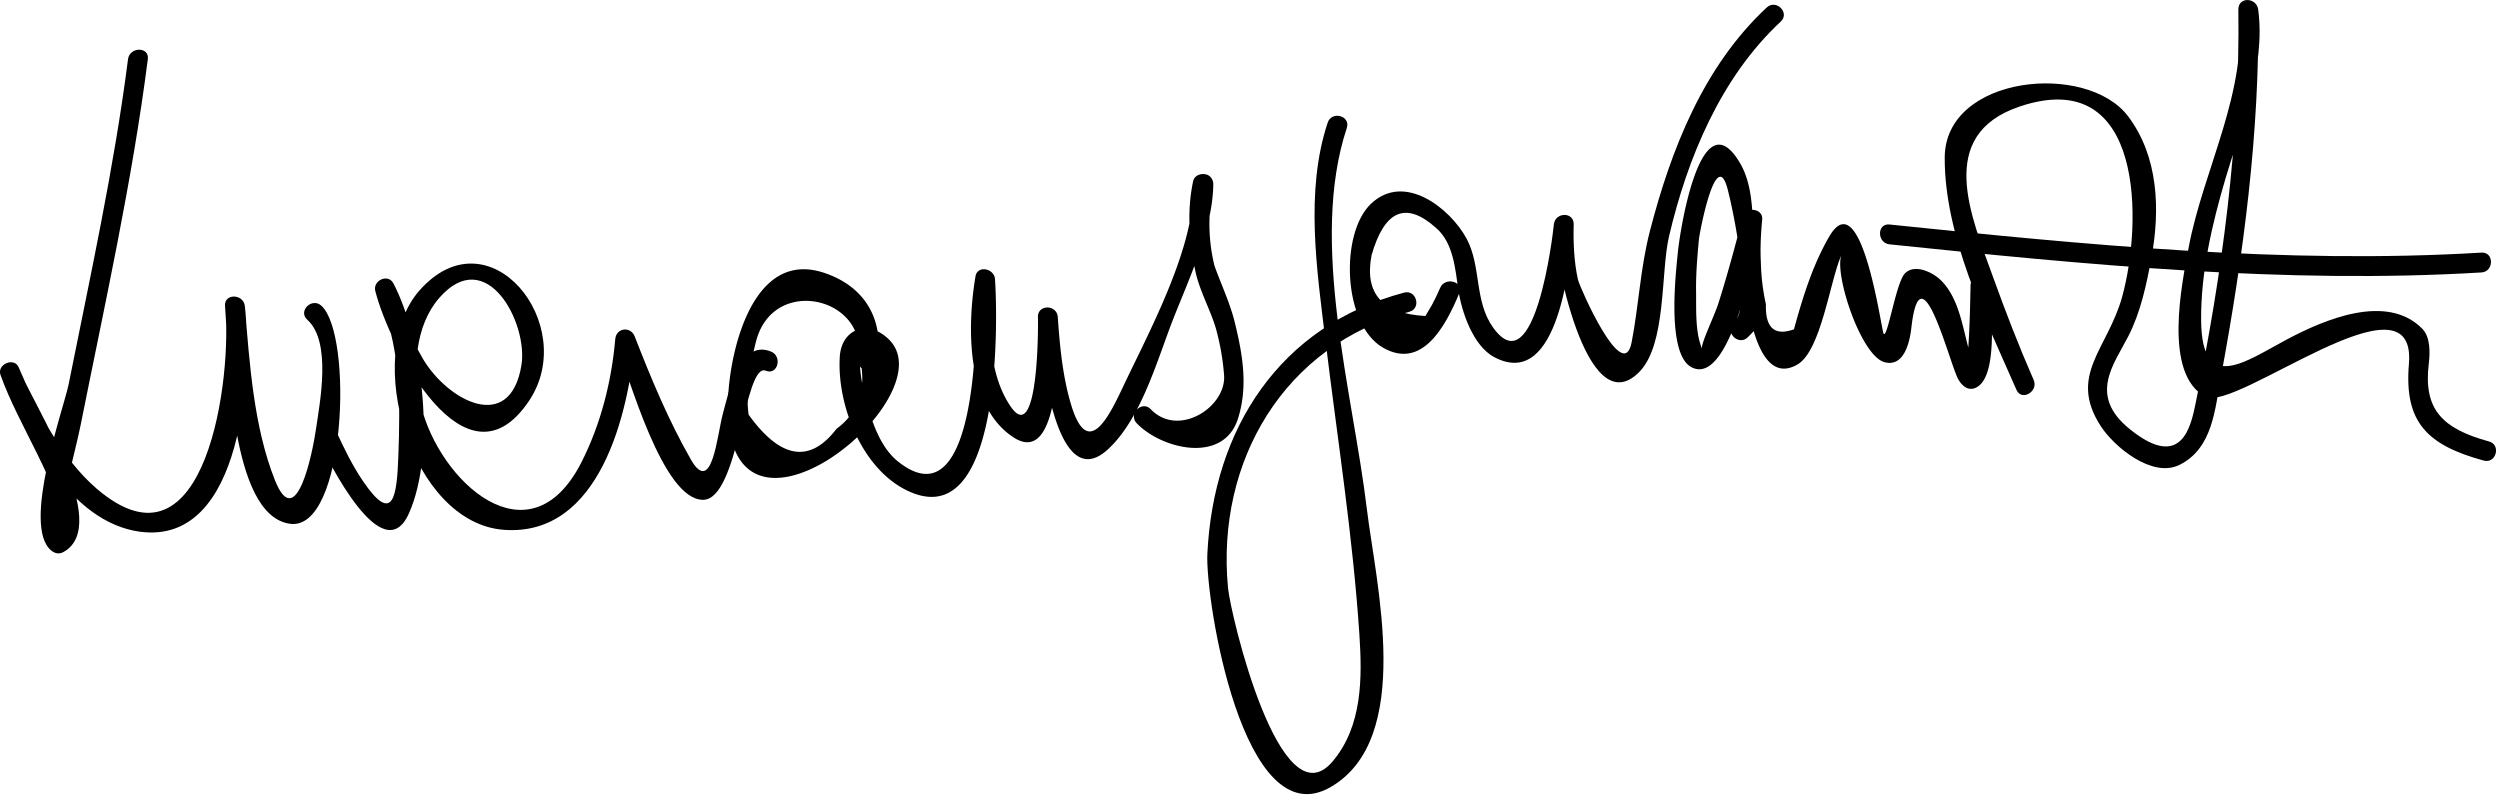
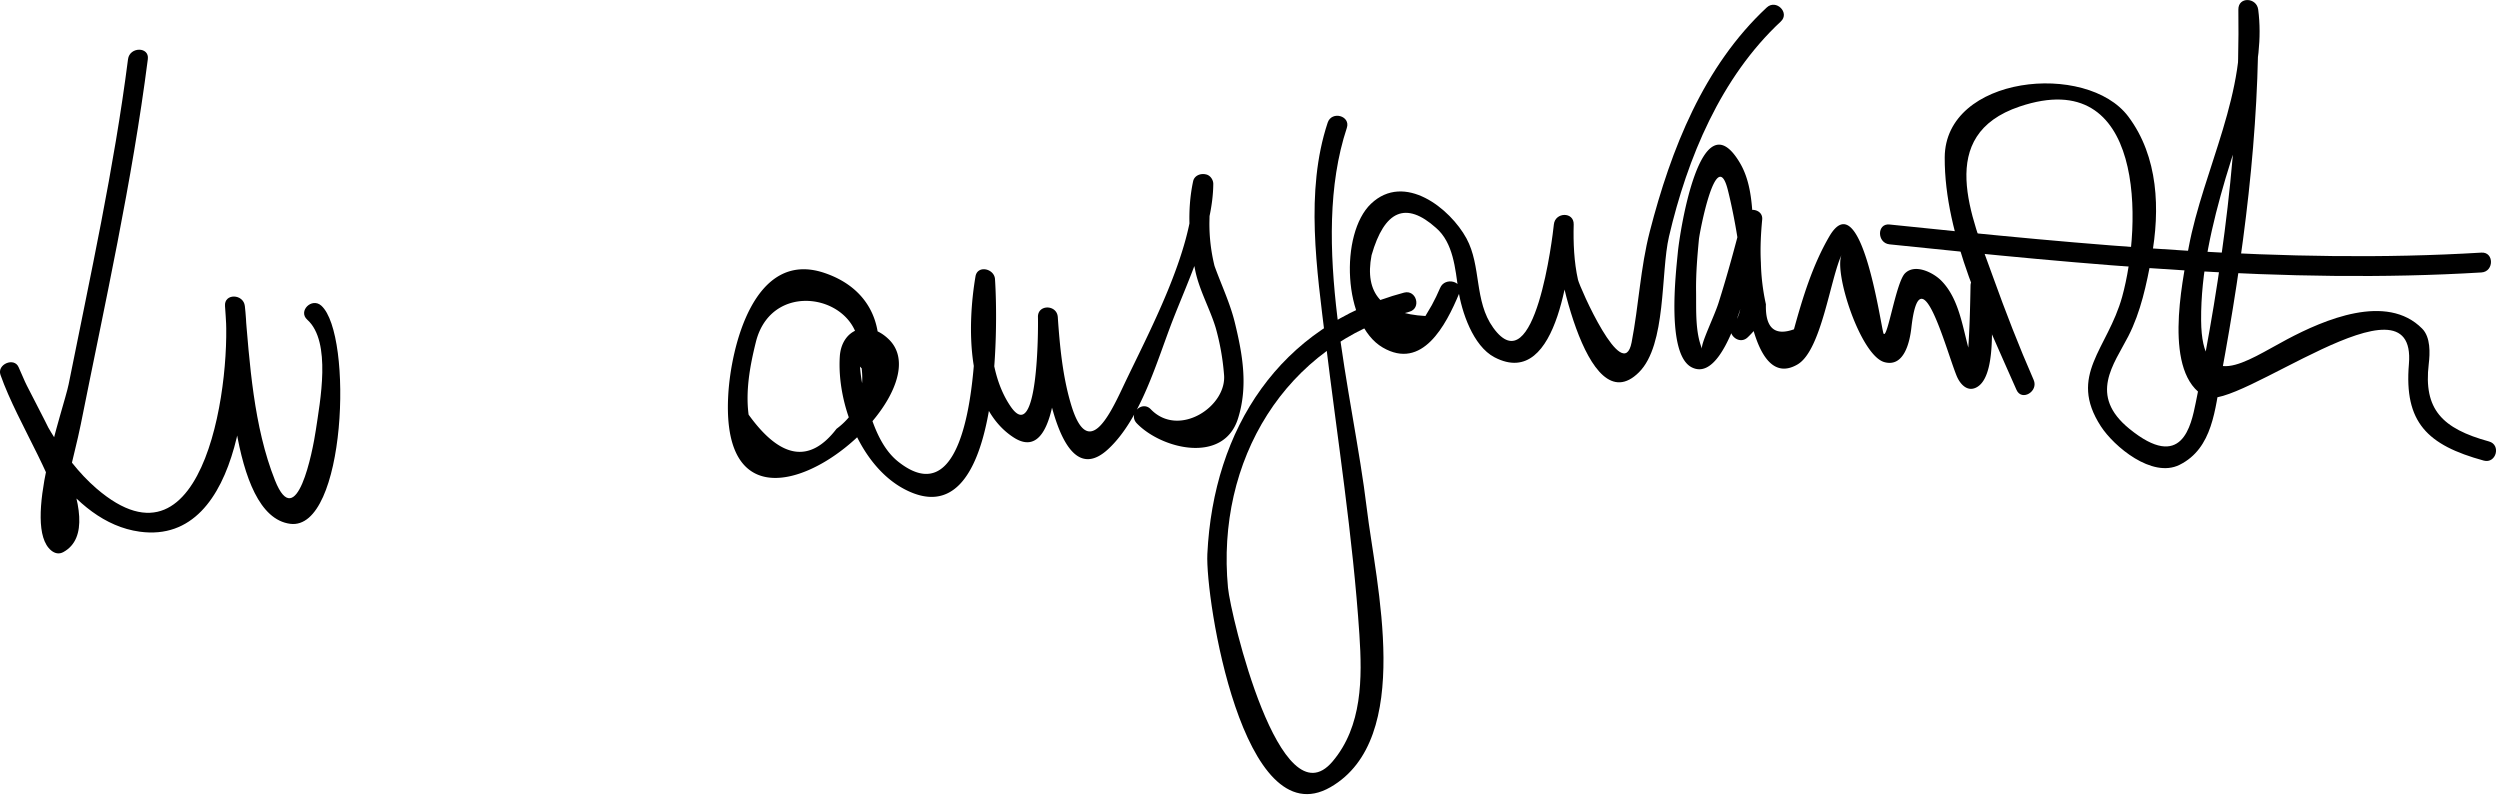
<svg xmlns="http://www.w3.org/2000/svg" width="189" height="61">
  <path d="M9.679 4.472c-1.055 8.249-2.864 16.434-4.49 24.581-.357 1.79-3.583 10.726-1.311 12.569.271.22.588.292.909.117 3.784-2.069-2.446-11.364-3.302-13.8l-1.371.578c1.871 4.386 5.166 10.954 10.448 11.678 7.908 1.083 8.486-12.369 7.949-17.057-.108-.941-1.58-.975-1.5 0 .289 3.512.297 15.859 4.928 16.462 4.212.549 4.778-14.315 2.352-16.492-.717-.644-1.782.413-1.061 1.061 1.855 1.665.957 6.229.649 8.335-.24 1.643-1.47 7.881-3.092 3.803-1.612-4.052-1.922-8.859-2.277-13.169h-1.5c.584 5.104-1.361 20.99-9.719 13.79-2.662-2.293-4.517-5.964-5.884-9.168-.333-.782-1.651-.219-1.371.578 1.342 3.817 4.558 8.398 4.771 11.663-.168-2.574.799-5.414 1.296-7.9 1.83-9.162 3.886-18.353 5.073-27.629.126-.958-1.376-.946-1.497 0z" />
-   <path d="M24.115 33.35c.653 1.422 4.83 9.866 6.801 5.46 2.041-4.561 1.086-13.046-1.172-17.384-.401-.771-1.578-.229-1.371.578 1.083 4.228 6.825 15.5 11.636 8.279 3.821-5.734-3.031-14.333-8.317-8.3-4.317 4.928-.614 17.56 6.404 18.072 7.252.53 9.434-8.783 9.917-14.417l-1.474.199c.992 2.549 3.539 11.949 6.609 11.949 2.717 0 3.11-10.432 4.748-9.759.895.368 1.28-1.084.398-1.446-2.429-.999-3.24 3.241-3.65 4.72-.418 1.502-.801 6.256-2.414 3.438-1.685-2.942-3.018-6.146-4.244-9.3-.31-.795-1.399-.666-1.474.199-.274 3.193-1.096 6.429-2.544 9.288-3.95 7.799-10.799 1.419-12.153-4.316-.628-2.658-.46-5.972 1.405-8.102 3.567-4.07 6.718 1.926 6.2 5.097-.854 5.229-5.563 2.688-7.433-.455-1.001-1.682-1.683-3.648-2.169-5.545l-1.371.578c1.888 3.626 1.815 8.337 1.667 12.325-.109 2.93-.365 5.289-2.704 1.818-.784-1.163-1.416-2.459-2.001-3.733-.403-.878-1.695-.115-1.294.757z" />
  <path d="M66.319 27.504c.563-3.294-.885-5.837-4.024-6.881-5.317-1.767-7.039 5.686-7.239 9.228-.811 14.309 16.647.314 12.165-4.169-1.593-1.592-3.604-.813-3.733 1.282-.222 3.597 1.602 8.272 4.867 10.006 7.369 3.912 7.092-12.606 6.866-15.874-.055-.794-1.324-1.08-1.474-.199-.625 3.691-.754 9.822 2.886 12.175 3.797 2.456 3.358-8.365 3.338-9.101h-1.5c.139 2.046 1.181 13.825 5.318 9.972 2.479-2.309 3.676-6.667 4.87-9.735 1.21-3.11 3.035-6.891 3.065-10.3.003-.315-.229-.659-.551-.723a.819.819 0 0 1-.048-.01c-.383-.076-.832.104-.923.524-.483 2.241-.298 4.578.169 6.8.308 1.46 1.104 2.856 1.537 4.286.323 1.149.532 2.319.627 3.512.252 2.431-3.424 4.839-5.535 2.644-.672-.698-1.73.364-1.061 1.061 1.877 1.952 6.559 3.102 7.653-.356.771-2.434.355-4.829-.238-7.258-.361-1.478-1.025-2.861-1.537-4.287a13.329 13.329 0 0 1-.386-3.27l.022-1.046c.347-.941-.064-1.42-1.234-1.438-.041 4.676-3.41 10.852-5.339 14.94-1.089 2.31-2.657 5.441-3.9 1.321-.642-2.127-.86-4.427-1.011-6.637-.064-.956-1.527-.975-1.5 0 .025.907.016 9.821-2.074 6.745-1.764-2.595-1.709-6.435-1.202-9.421l-1.474-.199c.21 3.041.293 18.633-5.805 13.814-1.509-1.193-2.126-3.434-2.585-5.2a13.5 13.5 0 0 1-.327-2.126l-.017-.621c.554 2.367-.027 4.185-1.743 5.454-2.02 2.638-4.235 2.281-6.648-1.071-.239-1.834.109-3.715.55-5.488 1.275-5.129 8.516-3.356 7.727 1.248-.16.946 1.285 1.351 1.448.398z" />
  <path d="M100.372 9.272c-1.723 5.203-.812 11.154-.167 16.466.898 7.403 2.071 14.784 2.565 22.23.219 3.296.229 6.938-2.029 9.601-3.96 4.669-7.708-11.063-7.905-13.139-.907-9.581 4.262-18.346 13.709-20.861.934-.249.537-1.695-.398-1.446-9.411 2.505-14.413 10.285-14.871 19.757-.164 3.396 2.681 21.442 9.309 17.629 6.352-3.655 3.416-15.453 2.745-21.065-1.048-8.761-4.371-20.134-1.51-28.773.304-.921-1.145-1.313-1.448-.399z" />
  <path d="M108.872 21.772c-.187.44-.395.87-.623 1.291l-.488.827c-3.269-.175-4.626-1.707-4.071-4.596.976-3.408 2.599-4.097 4.871-2.068 1.313 1.126 1.456 3.101 1.686 4.666.243 1.658 1.109 4.267 2.736 5.118 4.945 2.583 5.743-7.535 5.988-10.038h-1.5c-.058 1.991 2.4 15.206 6.438 11.169 2.086-2.086 1.63-7.534 2.265-10.252 1.387-5.943 3.923-12.045 8.453-16.262.709-.66-.354-1.719-1.061-1.061-4.78 4.45-7.236 10.72-8.839 16.923-.718 2.778-.834 5.591-1.377 8.394-.639 3.293-3.929-4.178-4.055-4.737-.298-1.33-.363-2.805-.324-4.175.028-.982-1.407-.943-1.5 0-.082.837-1.43 12.178-4.583 7.807-1.459-2.023-.882-4.656-2.027-6.76-1.225-2.25-4.68-5.021-7.213-2.614-2.369 2.251-2.133 9.111.887 10.869 2.983 1.737 4.762-1.646 5.785-4.103.37-.892-1.082-1.277-1.448-.398z" />
  <path d="M132.126 25.502c1.693-1.625 1.429-2.623.845-4.625-.77-2.642.021-6.1-1.433-8.56-2.982-5.043-4.549 5.23-4.695 6.777-.146 1.531-.884 7.713 1.062 8.681 3.076 1.53 5.007-9.877 5.29-10.979l-1.474-.199c-.152 1.631.112 13.332 4.174 10.953 1.809-1.06 2.479-6.518 3.34-8.307-.631 1.313 1.422 7.638 3.226 8.134 1.511.416 1.924-1.582 2.038-2.595.656-5.808 2.577 1.531 3.416 3.616.268.664.86 1.312 1.599.833 1.612-1.043.934-6.257.958-7.635.017-.968-1.483-.966-1.5 0-.03 1.71-.072 3.415-.2 5.121-.132 1.749.492 1.112.189.119-.564-1.849-.778-4.196-2.214-5.632-.593-.593-1.971-1.298-2.729-.541-.679.679-1.333 5-1.619 4.558-.172-.266-1.665-11.543-4.112-7.333-1.256 2.16-2.006 4.61-2.664 7.007-1.465.525-2.172-.106-2.121-1.894a16.1 16.1 0 0 1-.379-3.145c-.06-1.081-.002-2.185.099-3.262.08-.856-1.267-1.003-1.474-.199-.562 2.186-1.147 4.358-1.829 6.51-.326 1.027-1.377 3.144-1.242 3.47-.532-1.283-.435-2.957-.453-4.322-.02-1.326.09-2.646.215-3.963.049-.504 1.301-7.159 2.176-3.765.428 1.659 1.936 8.691.452 10.115-.701.672.362 1.732 1.059 1.062z" />
  <path d="M153.743 28.718c-1.117-2.547-2.121-5.144-3.063-7.761-1.646-4.581-4.392-10.747 2.005-12.903 9.486-3.198 9.267 8.902 7.751 14.38-1.101 3.976-4.118 5.919-1.613 9.791.99 1.53 3.872 3.947 5.945 2.92 2.534-1.254 2.688-4.247 3.152-6.75 1.679-9.057 2.926-18.453 2.8-27.673h-1.5c.788 6.062-2.666 12.132-3.755 17.978-.507 2.72-1.959 9.563 1.261 11.291 2.268 1.216 16.017-9.931 15.388-2.472-.372 4.412 1.386 6.132 5.657 7.302.935.256 1.33-1.191.398-1.446-3.547-.972-4.964-2.428-4.556-5.855.097-.818.147-2.021-.495-2.673-2.687-2.724-7.435-.666-10.215.807-3.117 1.652-6.449 4.193-6.498-1.43-.031-3.626.827-7.28 1.845-10.738 1.196-4.067 3.036-8.402 2.47-12.762-.12-.927-1.514-.996-1.5 0 .136 9.893-1.231 20.026-3.219 29.704-.357 1.745-1.028 5.247-5.028 1.983-3.104-2.533-1.166-4.86-.072-6.993.943-1.841 1.381-3.937 1.751-5.953.665-3.629.521-7.625-1.754-10.656-3.133-4.177-13.854-3.119-13.878 3.099-.023 5.938 3.081 12.22 5.428 17.568.388.883 1.68.119 1.295-.758z" />
  <path d="M142.846 18.472c14.761 1.528 29.912 3.022 44.75 2.125.961-.058.967-1.559 0-1.5-14.838.897-29.989-.597-44.75-2.125-.962-.1-.952 1.401 0 1.5z" />
</svg>